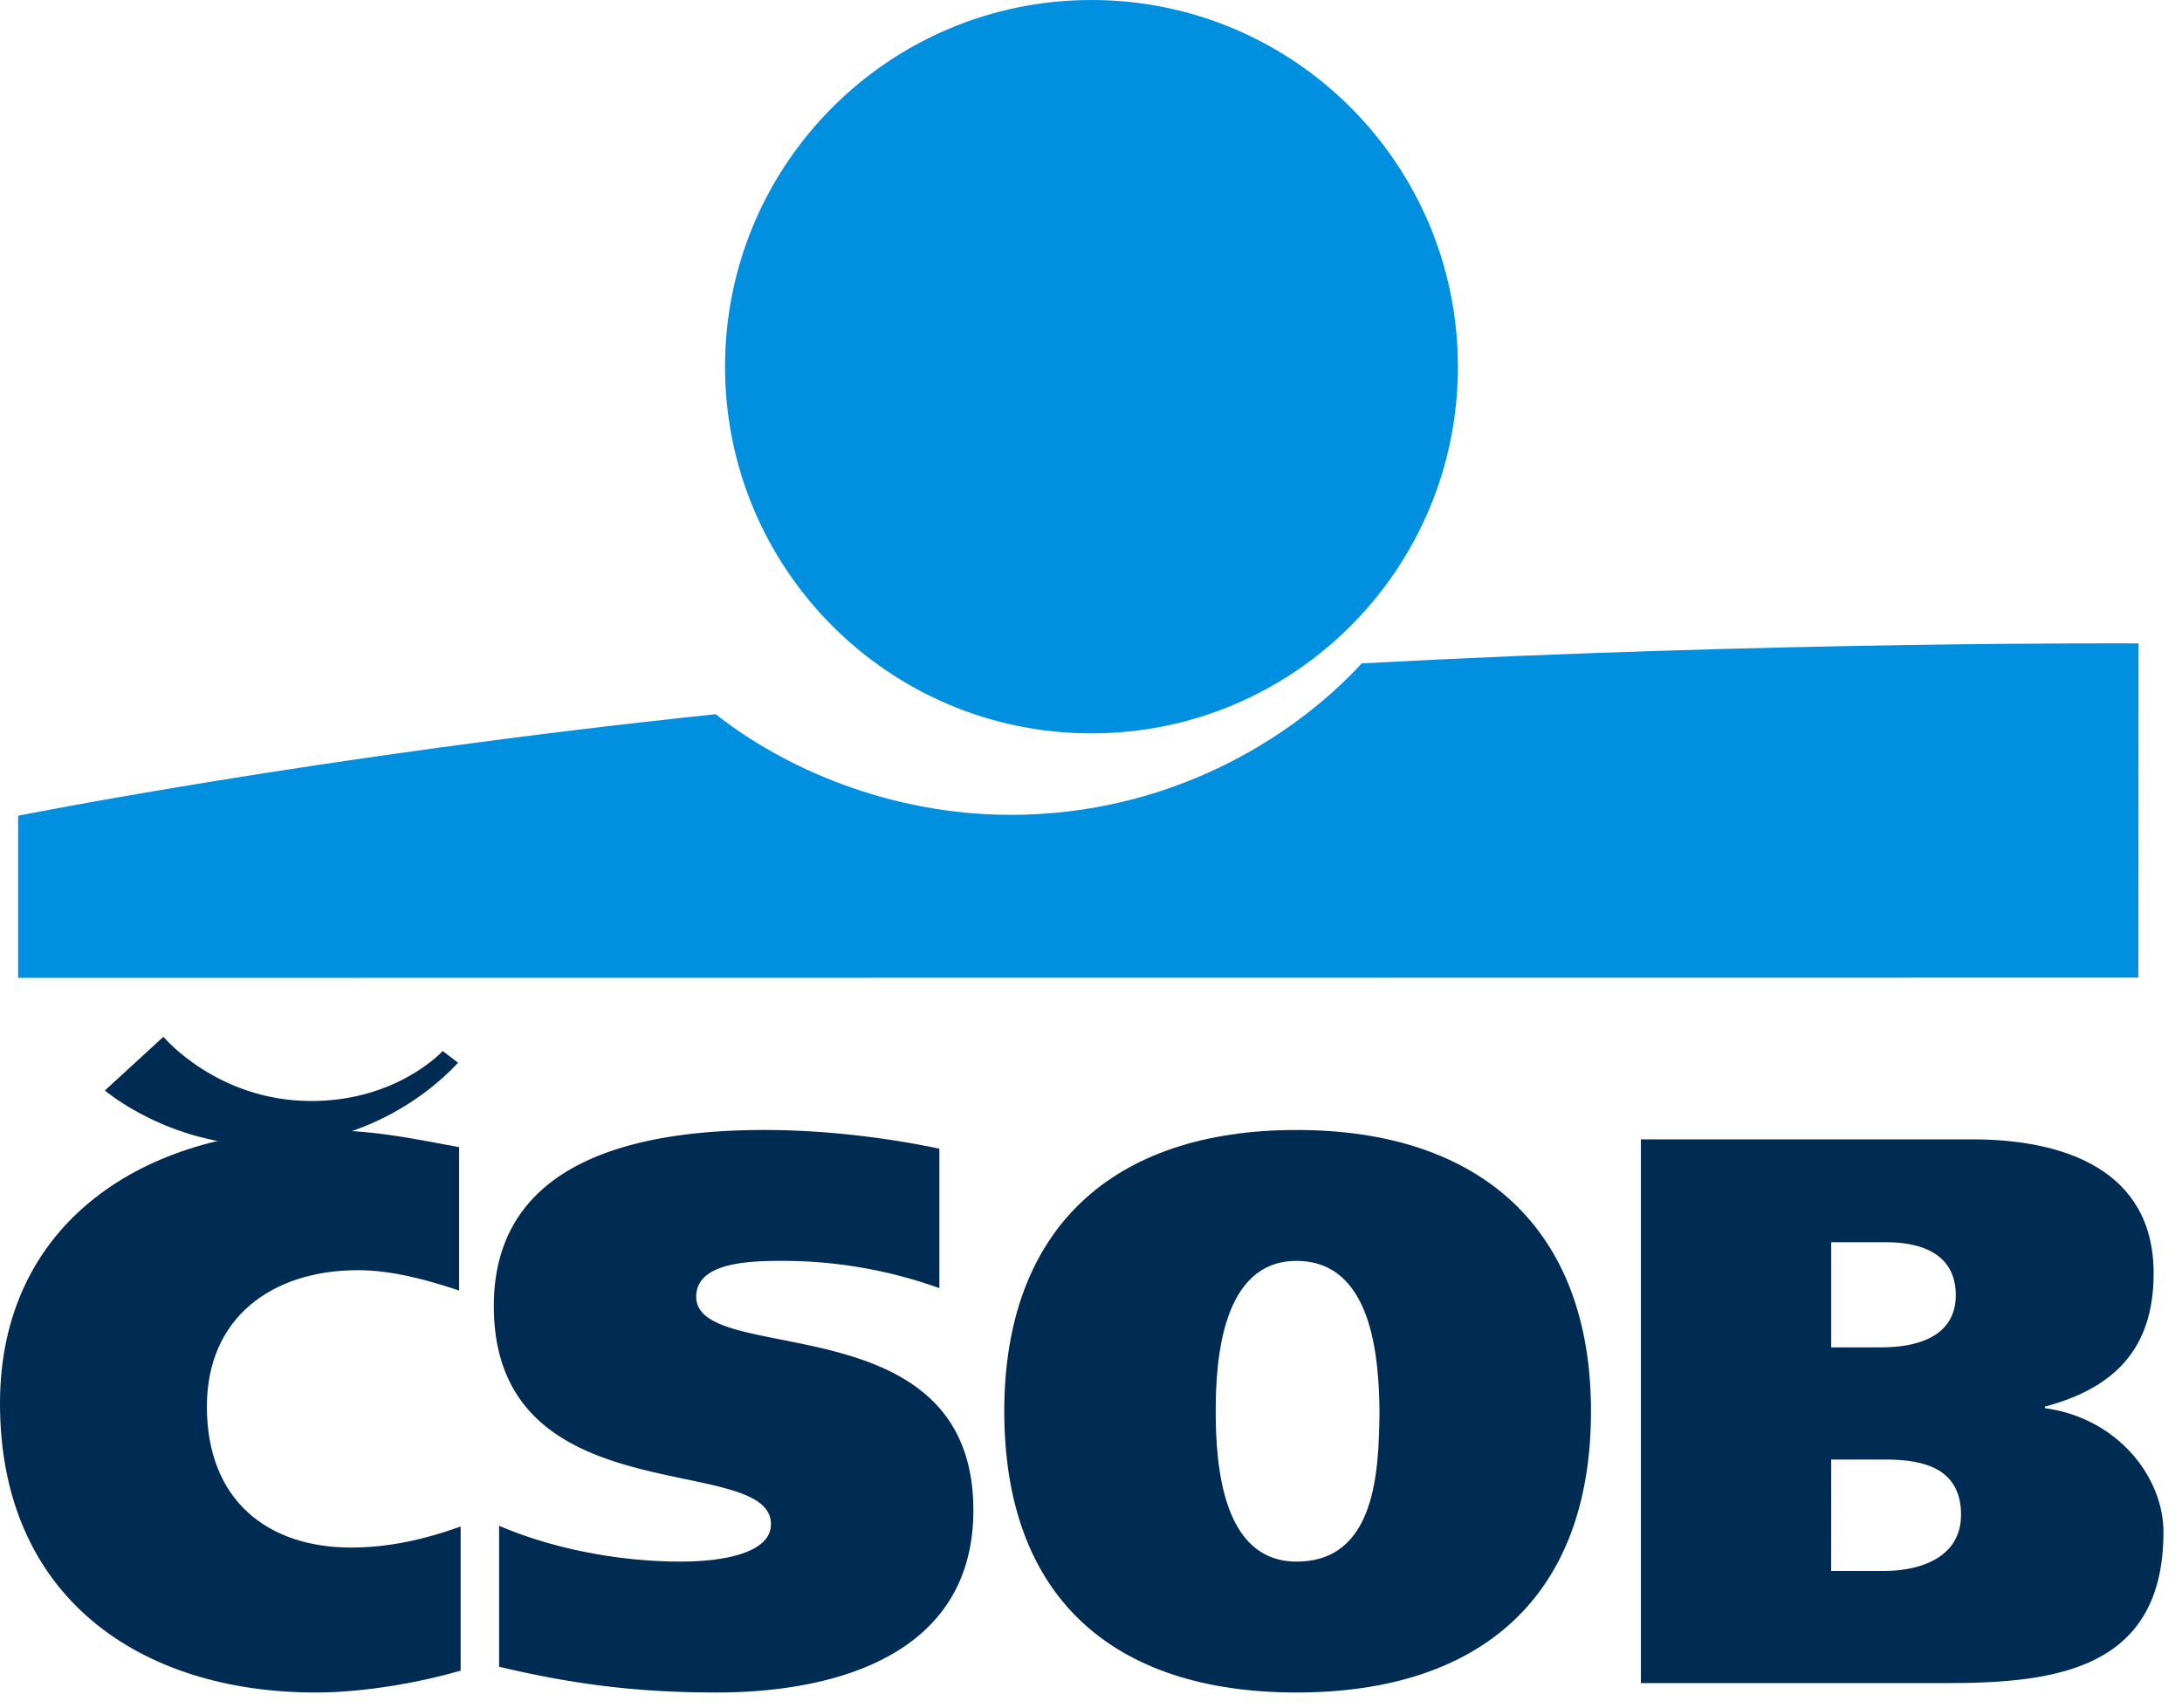
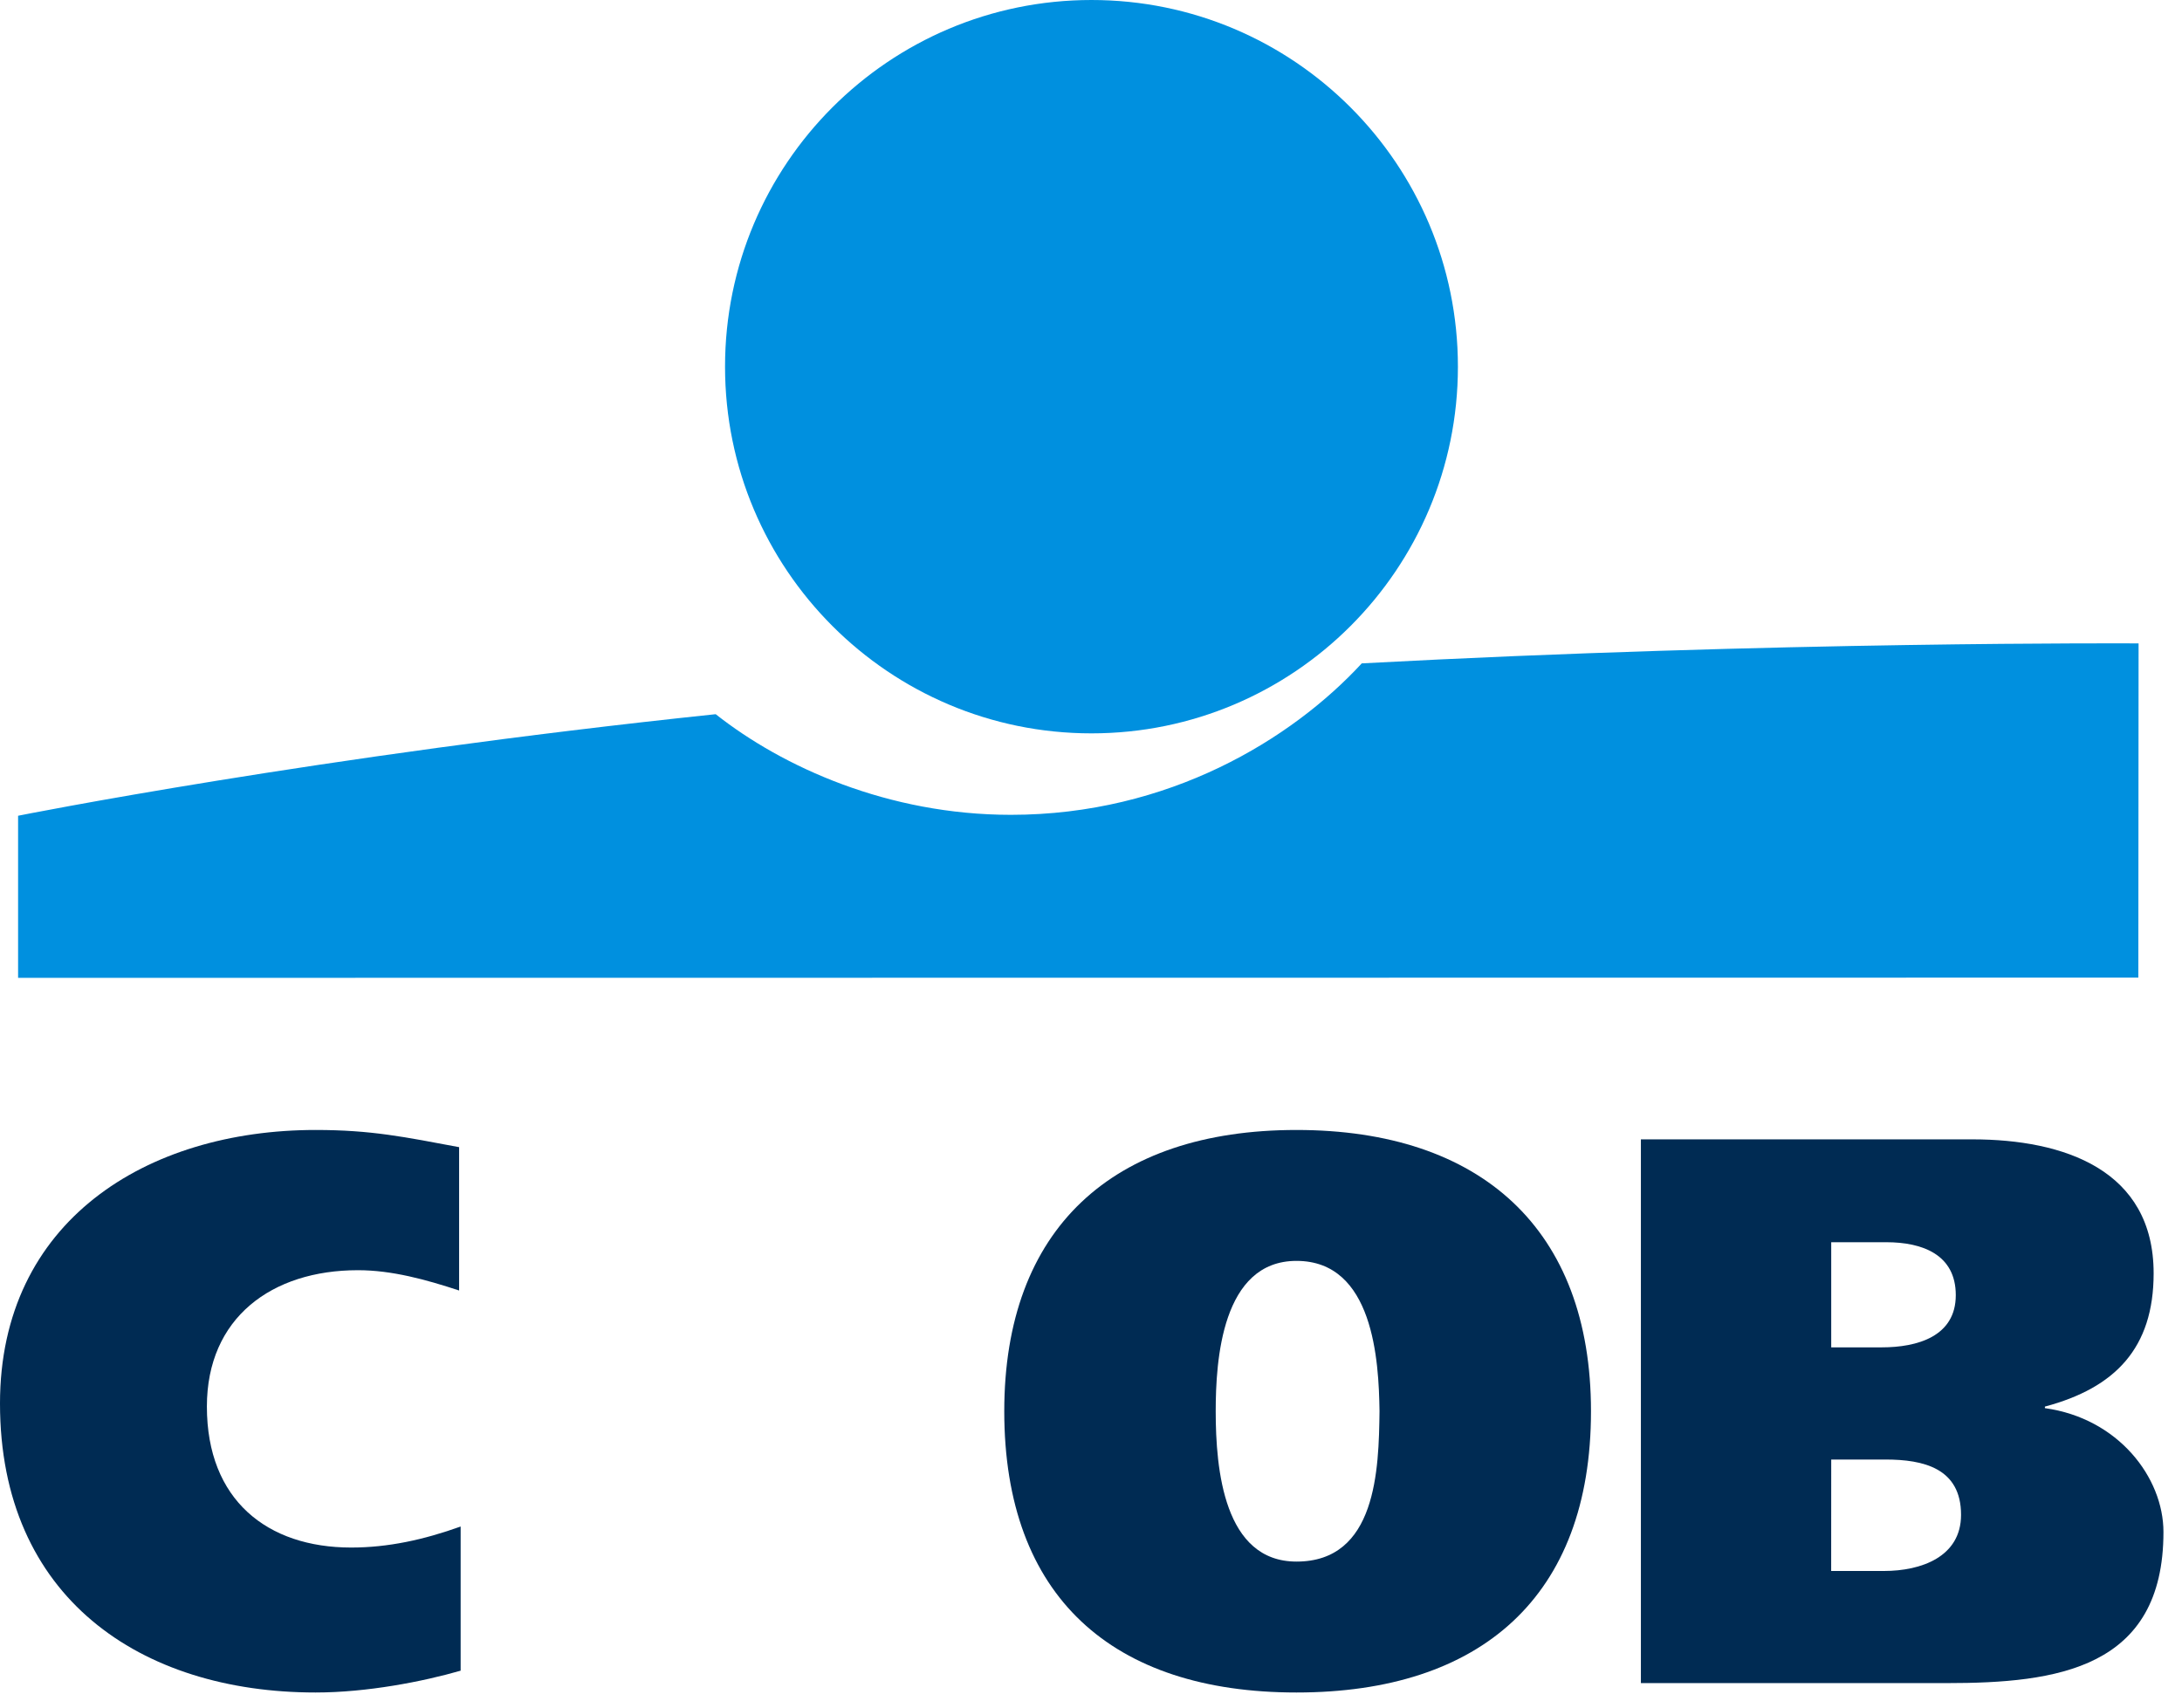
<svg xmlns="http://www.w3.org/2000/svg" width="92" height="72" viewBox="0 0 92 72">
  <g>
    <g>
      <g>
        <path fill="#0090df" d="M46.021 30.922c8.532 0 15.449-6.923 15.449-15.461S54.553 0 46.02 0c-8.533 0-15.45 6.923-15.45 15.46 0 8.539 6.917 15.462 15.45 15.462z" />
      </g>
      <g>
        <path fill="#0090df" d="M57.417 27.97c-2.945 3.193-8.136 6.387-14.795 6.387-5.168 0-9.617-2.009-12.446-4.243C13.306 31.884.763 34.396.763 34.396v6.835l89.396-.01.01-14.092s-15.254-.096-32.752.842z" />
      </g>
      <g>
        <path fill="#002b53" d="M19.422 70.444c-1.592.459-3.949.92-6.114.92C5.921 71.364 0 67.356 0 59.177c0-7.686 6.176-11.532 13.308-11.532 2.356 0 3.757.297 6.05.725v6.044c-1.401-.461-2.835-.856-4.267-.856-3.63 0-6.368 2.005-6.368 5.75 0 3.941 2.546 5.944 6.082 5.944 1.56 0 3.056-.327 4.617-.886z" />
      </g>
      <g>
-         <path fill="#002b53" d="M39.607 54.314a19.568 19.568 0 0 0-6.591-1.15c-1.337 0-3.662.035-3.662 1.512 0 2.99 11.686.164 11.686 9 0 6.144-5.892 7.688-10.827 7.688-3.28 0-5.985-.33-9.169-1.086v-5.944c2.293.985 5.094 1.51 7.642 1.51 2.005 0 3.82-.426 3.82-1.575 0-3.088-11.685-.297-11.685-9.2 0-6.306 6.368-7.424 11.43-7.424 2.389 0 5.03.297 7.356.79v5.879z" />
-       </g>
+         </g>
      <g>
        <path fill="#002b53" d="M51.258 59.505c0-2.136.255-6.34 3.406-6.34 3.248 0 3.471 4.204 3.501 6.34-.03 2.462-.126 6.339-3.5 6.339-3.058 0-3.407-3.877-3.407-6.339zm15.823 0c0-7.686-4.648-11.86-12.417-11.86-7.768 0-12.321 4.174-12.321 11.86 0 7.818 4.553 11.859 12.321 11.859 7.769 0 12.417-4.041 12.417-11.859z" />
      </g>
      <g>
        <path fill="#002b53" d="M77.21 56.811v-4.433h2.322c1.53 0 2.93.524 2.93 2.232 0 1.742-1.623 2.201-3.121 2.201zm0 4.73H79.5c1.592 0 3.184.36 3.184 2.331 0 1.776-1.687 2.368-3.247 2.368h-2.229zm-8.025 9.427H82.08c4.617 0 9.138-.59 9.138-6.371 0-2.3-1.909-4.797-4.999-5.223v-.065c2.962-.79 4.585-2.464 4.585-5.618 0-4.369-3.788-5.65-7.642-5.65H69.185z" />
      </g>
      <g>
-         <path fill="#002b53" d="M4.422 45.98s2.682 2.305 6.735 2.321c3.83.013 6.67-1.89 8.157-3.49l-.648-.496s-1.943 2.146-5.635 2.108c-3.915-.04-6.141-2.708-6.141-2.708L4.422 45.98z" />
-       </g>
+         </g>
    </g>
  </g>
</svg>